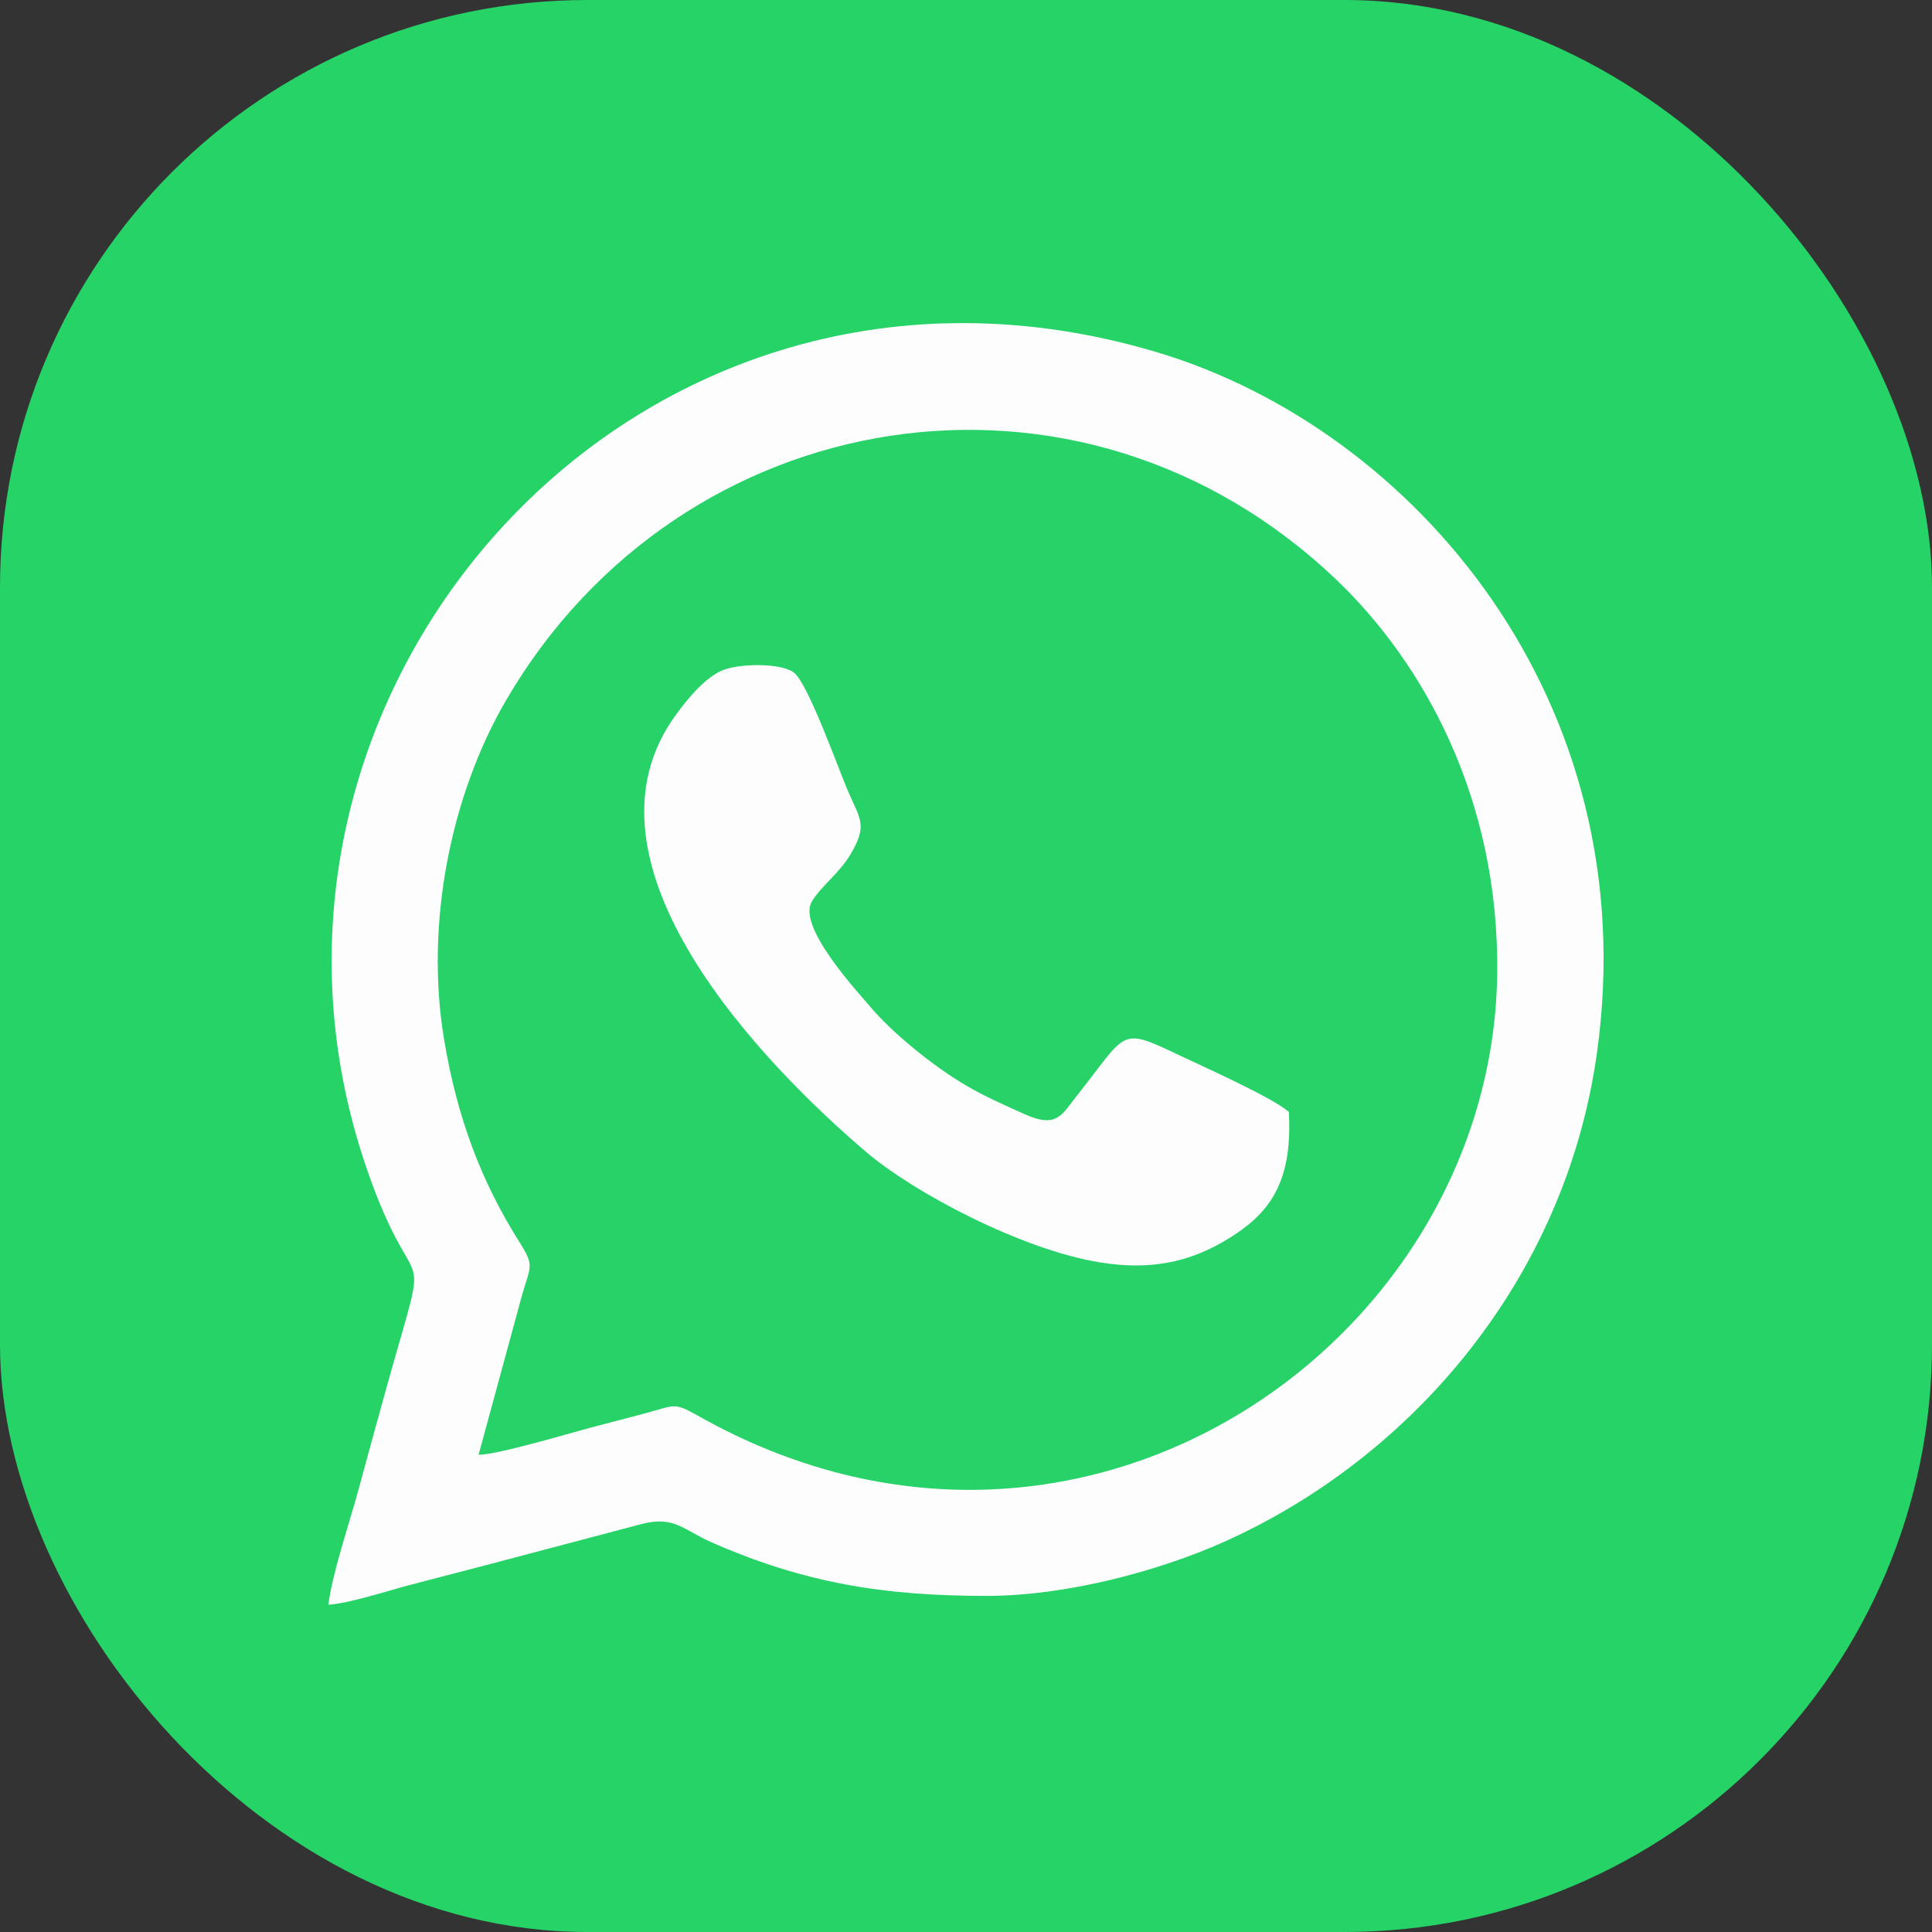
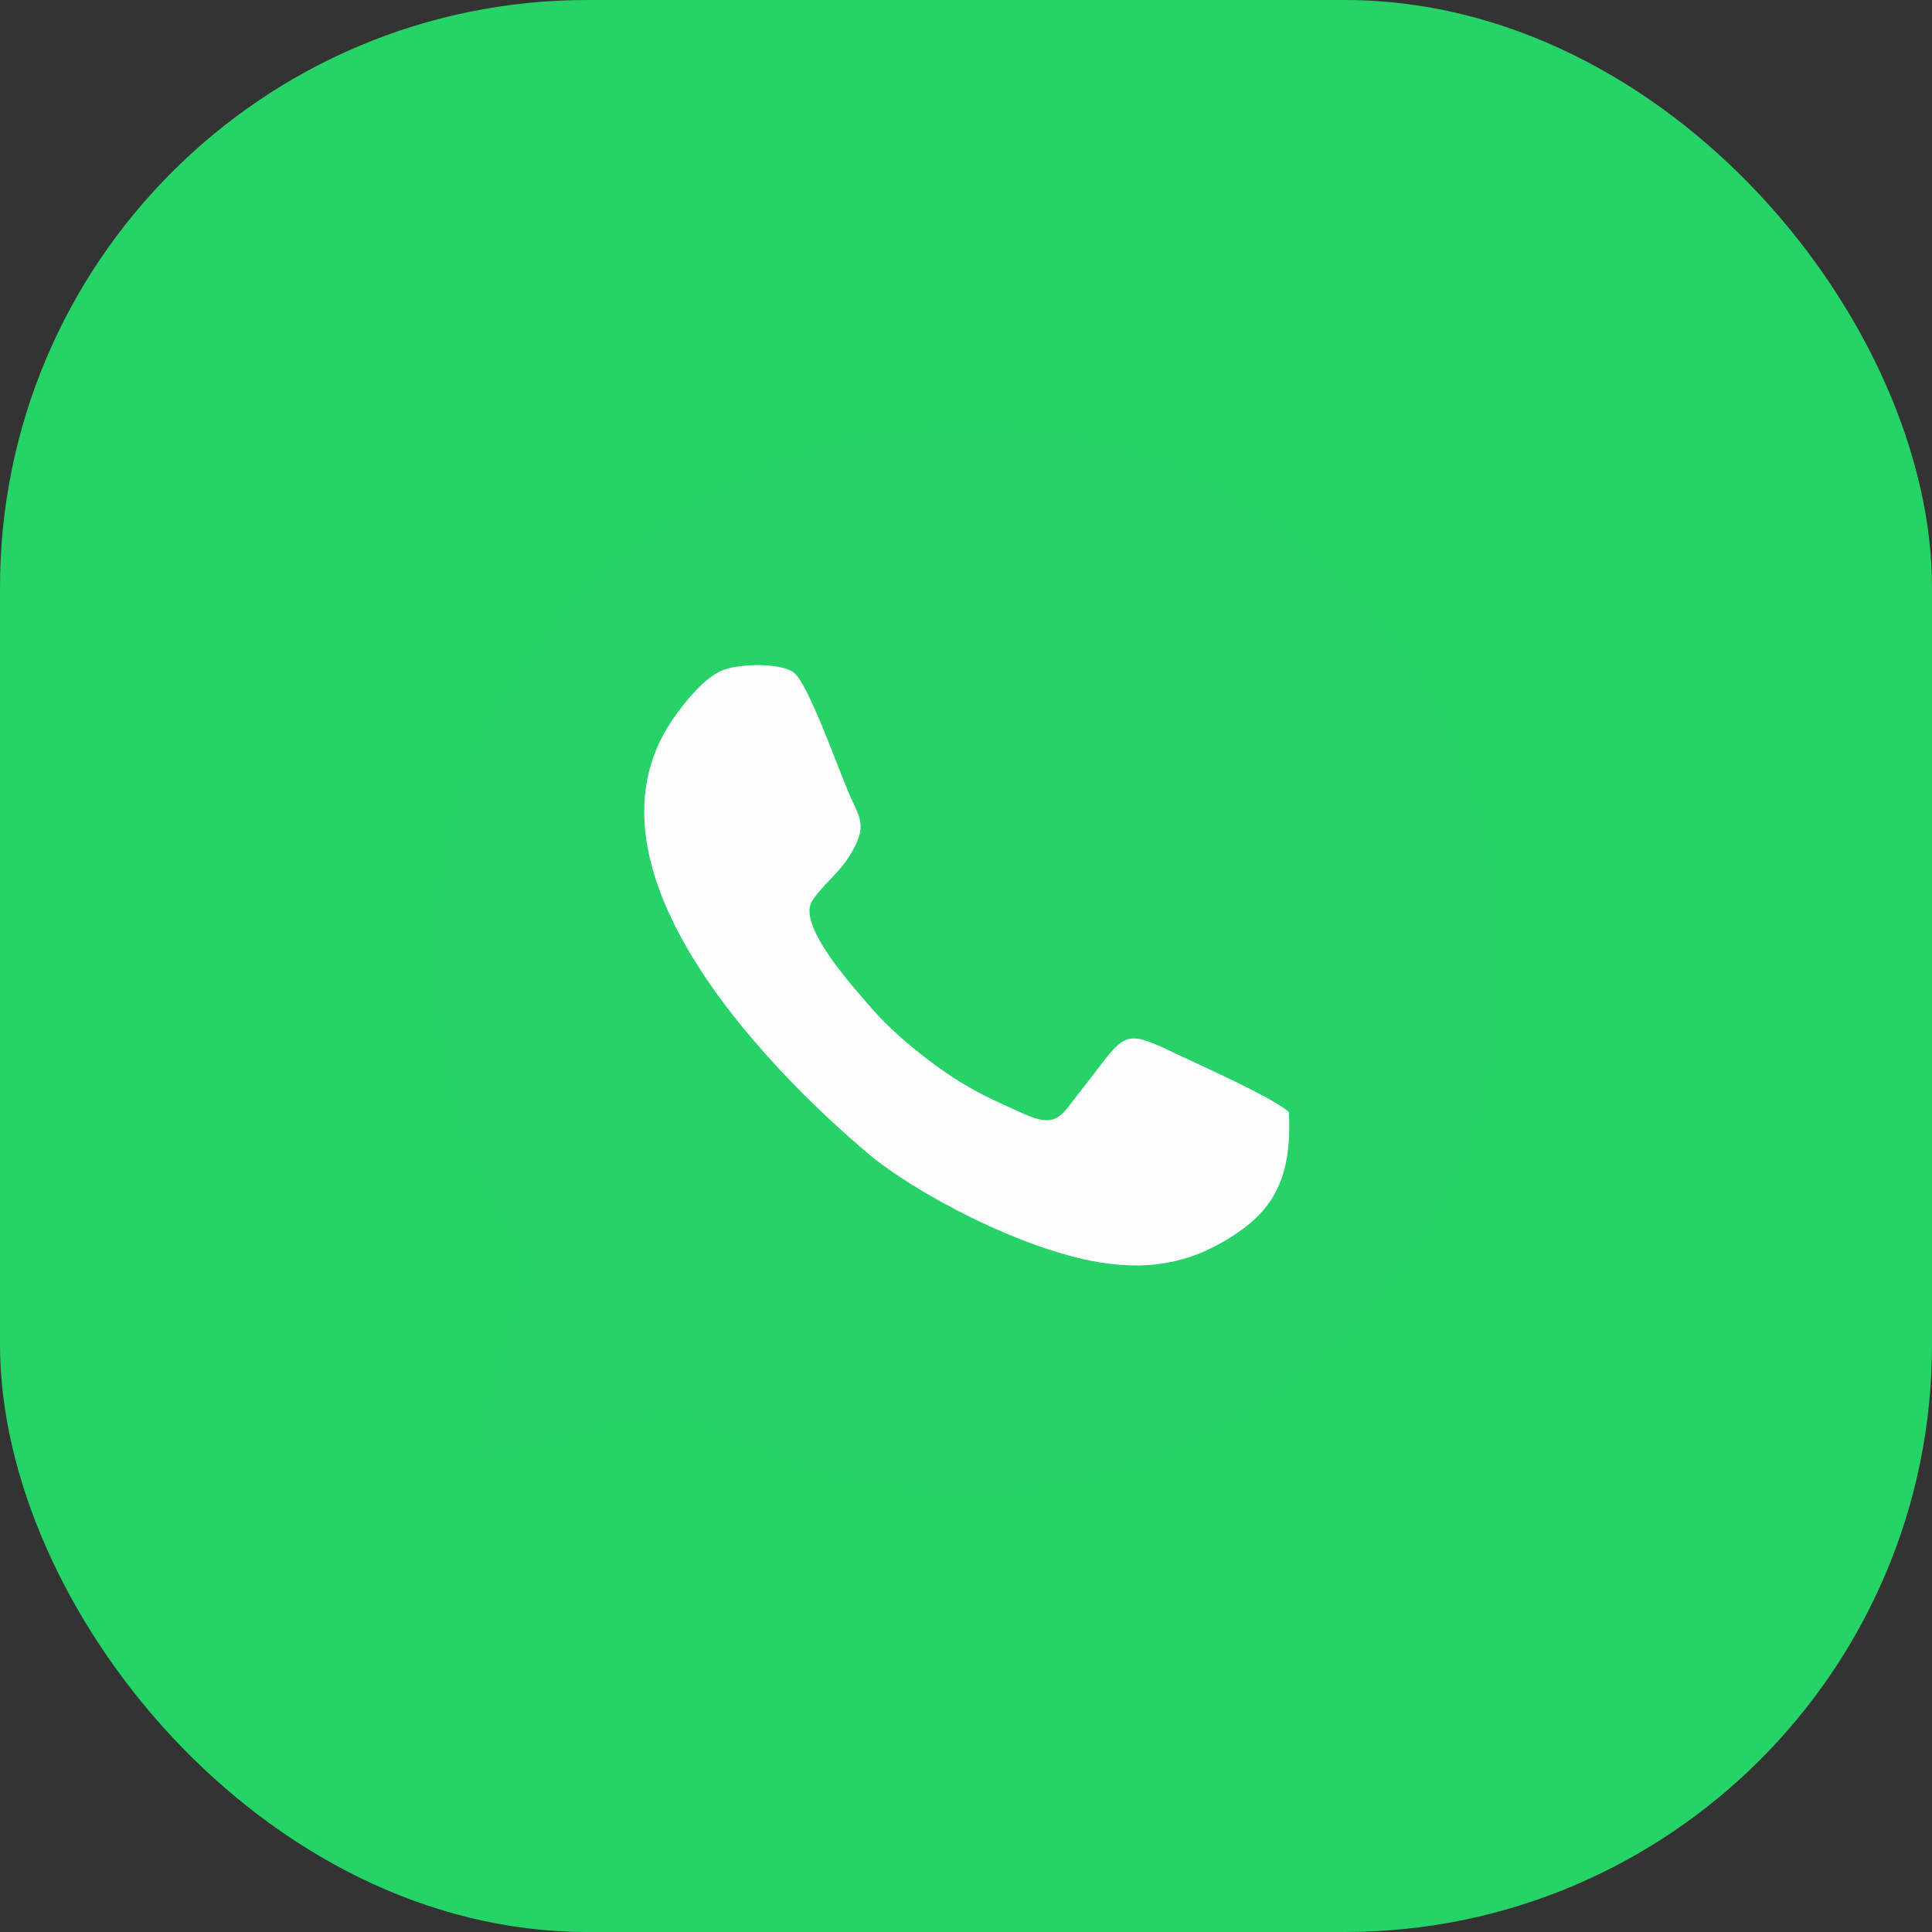
<svg xmlns="http://www.w3.org/2000/svg" xml:space="preserve" width="162.46mm" height="162.46mm" version="1.1" style="shape-rendering:geometricPrecision; text-rendering:geometricPrecision; image-rendering:optimizeQuality; fill-rule:evenodd; clip-rule:evenodd" viewBox="0 0 1320.86 1320.86">
  <rect x="0" y="0" width="1320.86" height="1320.86" fill="#333333" stroke="none" />
  <defs>
    <style type="text/css">  .fil0 {fill:#26D367} .fil1 {fill:#27D268} .fil2 {fill:#FDFDFD}  </style>
  </defs>
  <g id="Слой_x0020_1">
    <rect class="fil0" x="0" y="-0" width="1320.86" height="1320.86" rx="401.58" ry="401.58" />
    <g id="_105553190199936">
      <path class="fil1" d="M881.17 760.19c2.35,44.33 -10.53,66.16 -36.01,83.22 -26.25,17.58 -54.23,26.04 -93.55,19.59 -53.5,-8.77 -126.84,-47.64 -159.42,-75.4 -68.5,-58.36 -205.15,-197.3 -129.66,-299.5 7.43,-10.06 18.88,-24.38 31.12,-29.7 11.27,-4.9 40.77,-5.44 49.37,1.64 9.66,7.95 29.61,64.12 36.62,80.55 8.24,19.31 13.87,23.33 1.86,43.45 -7.94,13.3 -20.01,21.62 -26.43,32.23 -10.39,17.17 31.43,61.96 40.04,72.18 14.37,17.06 42.2,40.13 65.58,53.8 13.06,7.64 24.82,12.69 39.34,19.29 22.51,10.23 25.65,0.83 36.17,-12.38 34.22,-42.98 28.74,-47.4 67.8,-28.77 19.06,9.09 65.14,29.47 77.17,39.8zm-553.99 234.4c12.2,0.18 61.94,-14.63 76.83,-18.6 12.92,-3.44 24.44,-6.32 38.19,-10.03 19.29,-5.22 18.59,-7.3 34.78,1.85 261.69,148.04 543.17,-50.34 546.61,-301.69 1.64,-119.93 -50.61,-212.96 -109.55,-269.37 -175.58,-168.03 -448.47,-122.76 -567.87,81.7 -38.11,65.25 -55.58,153.01 -42.68,231.48 9.1,55.3 26.19,98.93 51.54,139.1 10.47,16.59 7.74,16.14 2,35.98l-29.84 109.59z" />
-       <path class="fil2" d="M327.19 994.59l29.84 -109.59c5.74,-19.84 8.47,-19.39 -2,-35.98 -25.35,-40.17 -42.45,-83.8 -51.54,-139.1 -12.91,-78.47 4.57,-166.23 42.68,-231.48 119.41,-204.46 392.29,-249.73 567.87,-81.7 58.94,56.41 111.2,149.44 109.55,269.37 -3.44,251.35 -284.92,449.72 -546.61,301.69 -16.19,-9.16 -15.49,-7.07 -34.78,-1.85 -13.75,3.72 -25.27,6.59 -38.19,10.03 -14.89,3.97 -64.62,18.78 -76.83,18.6zm346.86 96.49c55.92,0.02 119.17,-17.49 162.25,-36.71 128.55,-57.36 233.79,-179.54 255.47,-334.31 33.79,-241.22 -125.5,-426.62 -300.31,-479.1 -356.06,-106.89 -652.4,232.77 -540.88,557.59 34.1,99.33 44.96,38.71 15.35,144.1 -7.25,25.83 -14.13,51.14 -21.2,77.12 -5.73,21.07 -17.95,57.21 -20.2,77.35 14.01,-0.9 40.05,-9.36 54.98,-13.33 18.17,-4.83 35.14,-9.07 53.06,-13.82 35.17,-9.31 70.09,-18.53 106.03,-28.02 22.37,-5.91 29.19,4.32 48,12.57 62.98,27.62 117.01,36.52 187.44,36.56z" />
      <path class="fil2" d="M881.17 760.19c-12.03,-10.32 -58.1,-30.71 -77.17,-39.8 -39.07,-18.63 -33.58,-14.2 -67.8,28.77 -10.52,13.21 -13.66,22.61 -36.17,12.38 -14.53,-6.6 -26.28,-11.65 -39.34,-19.29 -23.38,-13.67 -51.21,-36.74 -65.58,-53.8 -8.61,-10.22 -50.43,-55.02 -40.04,-72.18 6.42,-10.61 18.49,-18.93 26.43,-32.23 12.01,-20.12 6.37,-24.14 -1.86,-43.45 -7,-16.42 -26.96,-72.6 -36.62,-80.55 -8.6,-7.08 -38.1,-6.54 -49.37,-1.64 -12.24,5.33 -23.69,19.65 -31.12,29.7 -75.49,102.2 61.15,241.14 129.66,299.5 32.58,27.76 105.93,66.62 159.42,75.4 39.32,6.45 67.3,-2.01 93.55,-19.59 25.48,-17.07 38.36,-38.9 36.01,-83.22z" />
    </g>
  </g>
</svg>